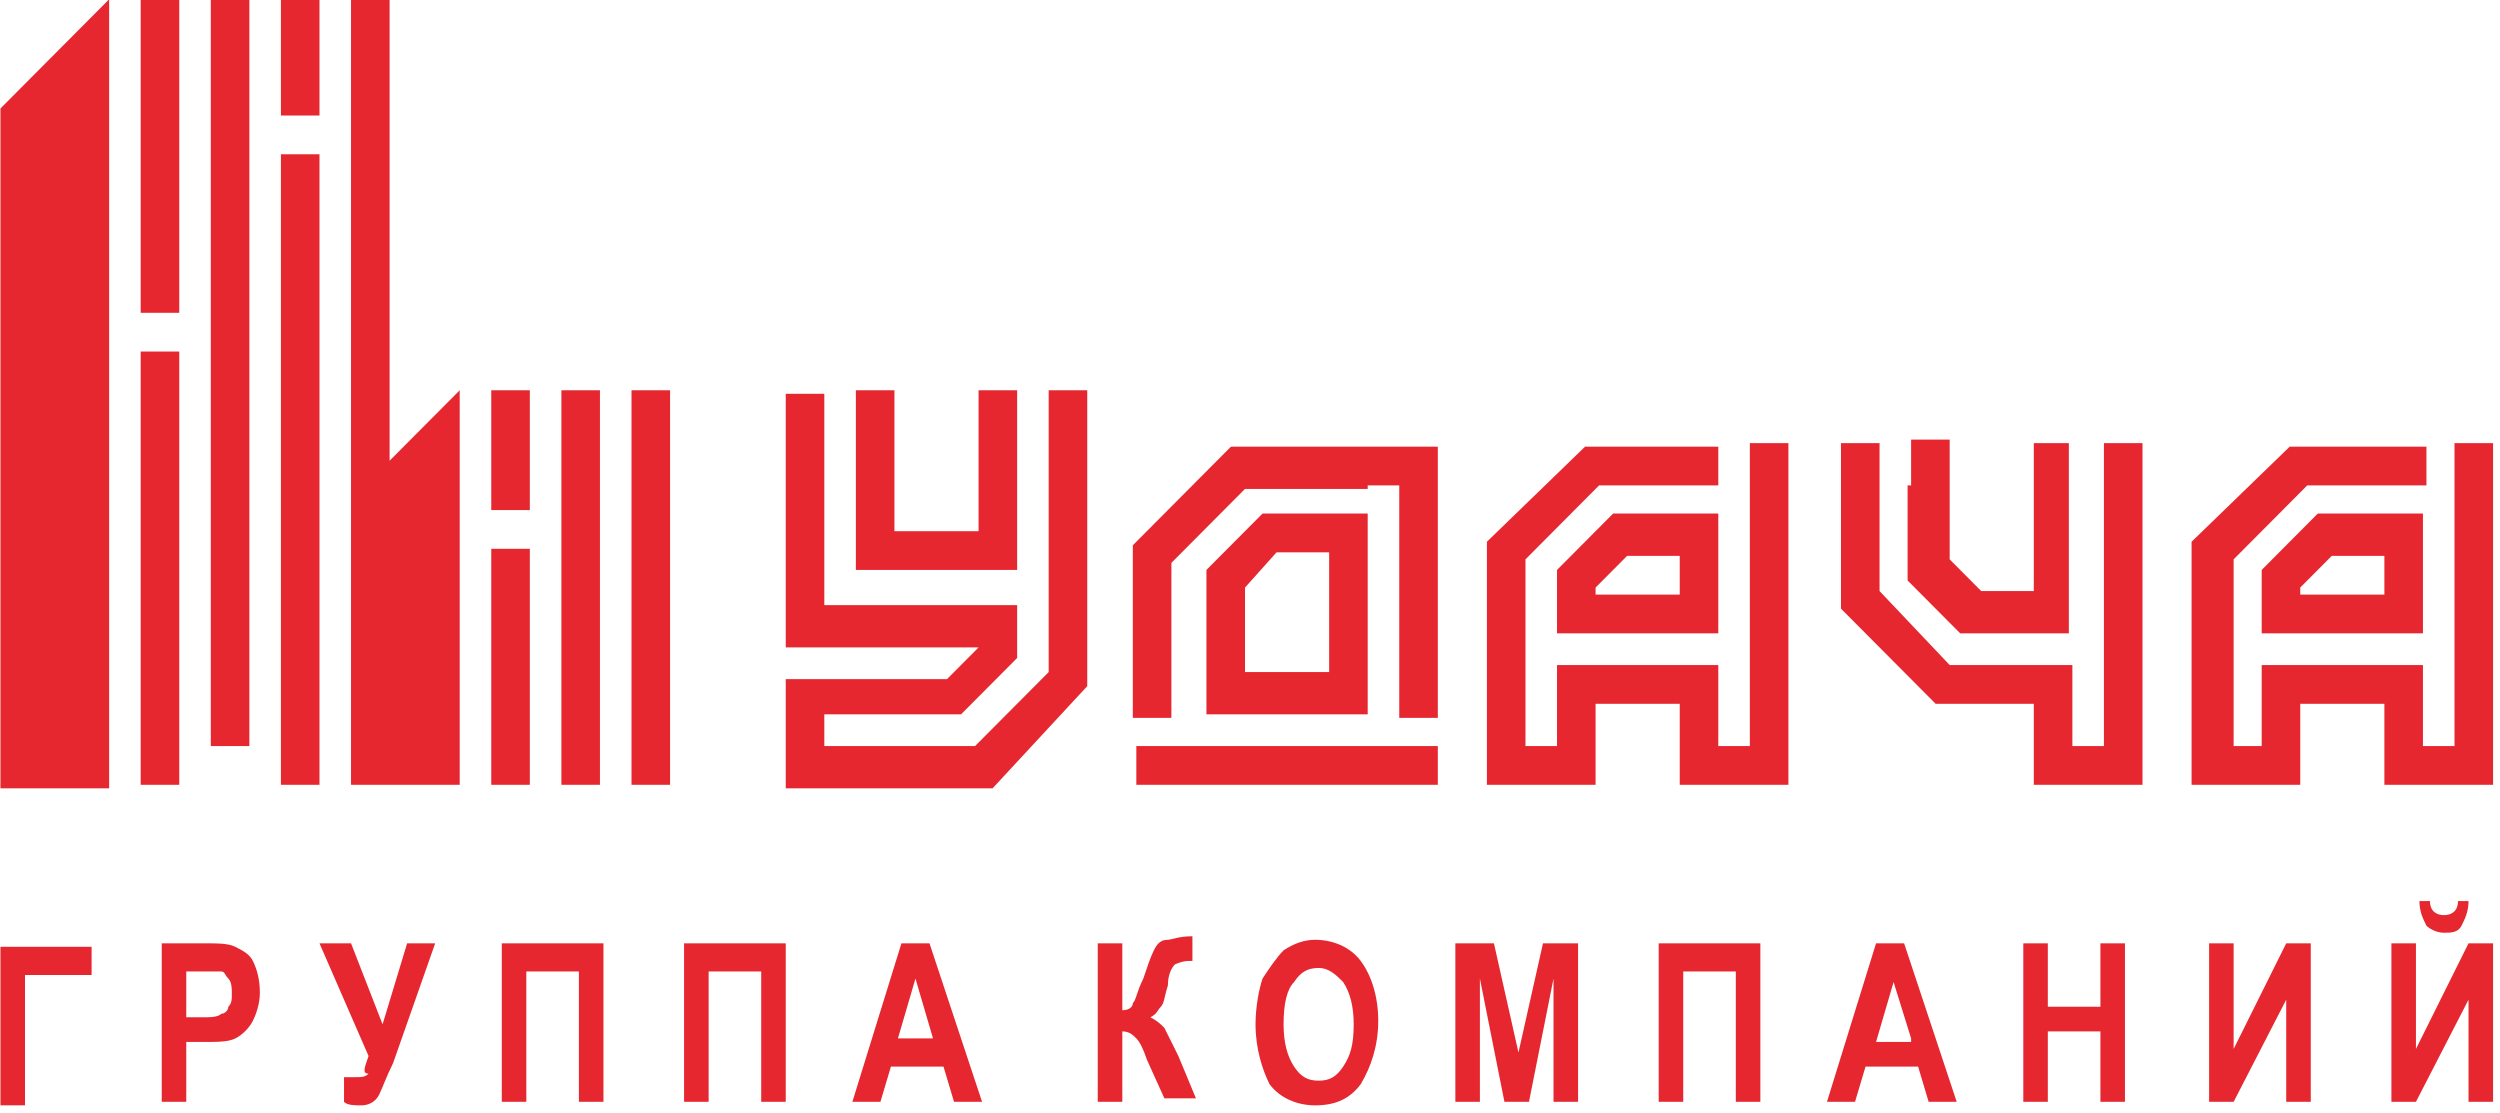
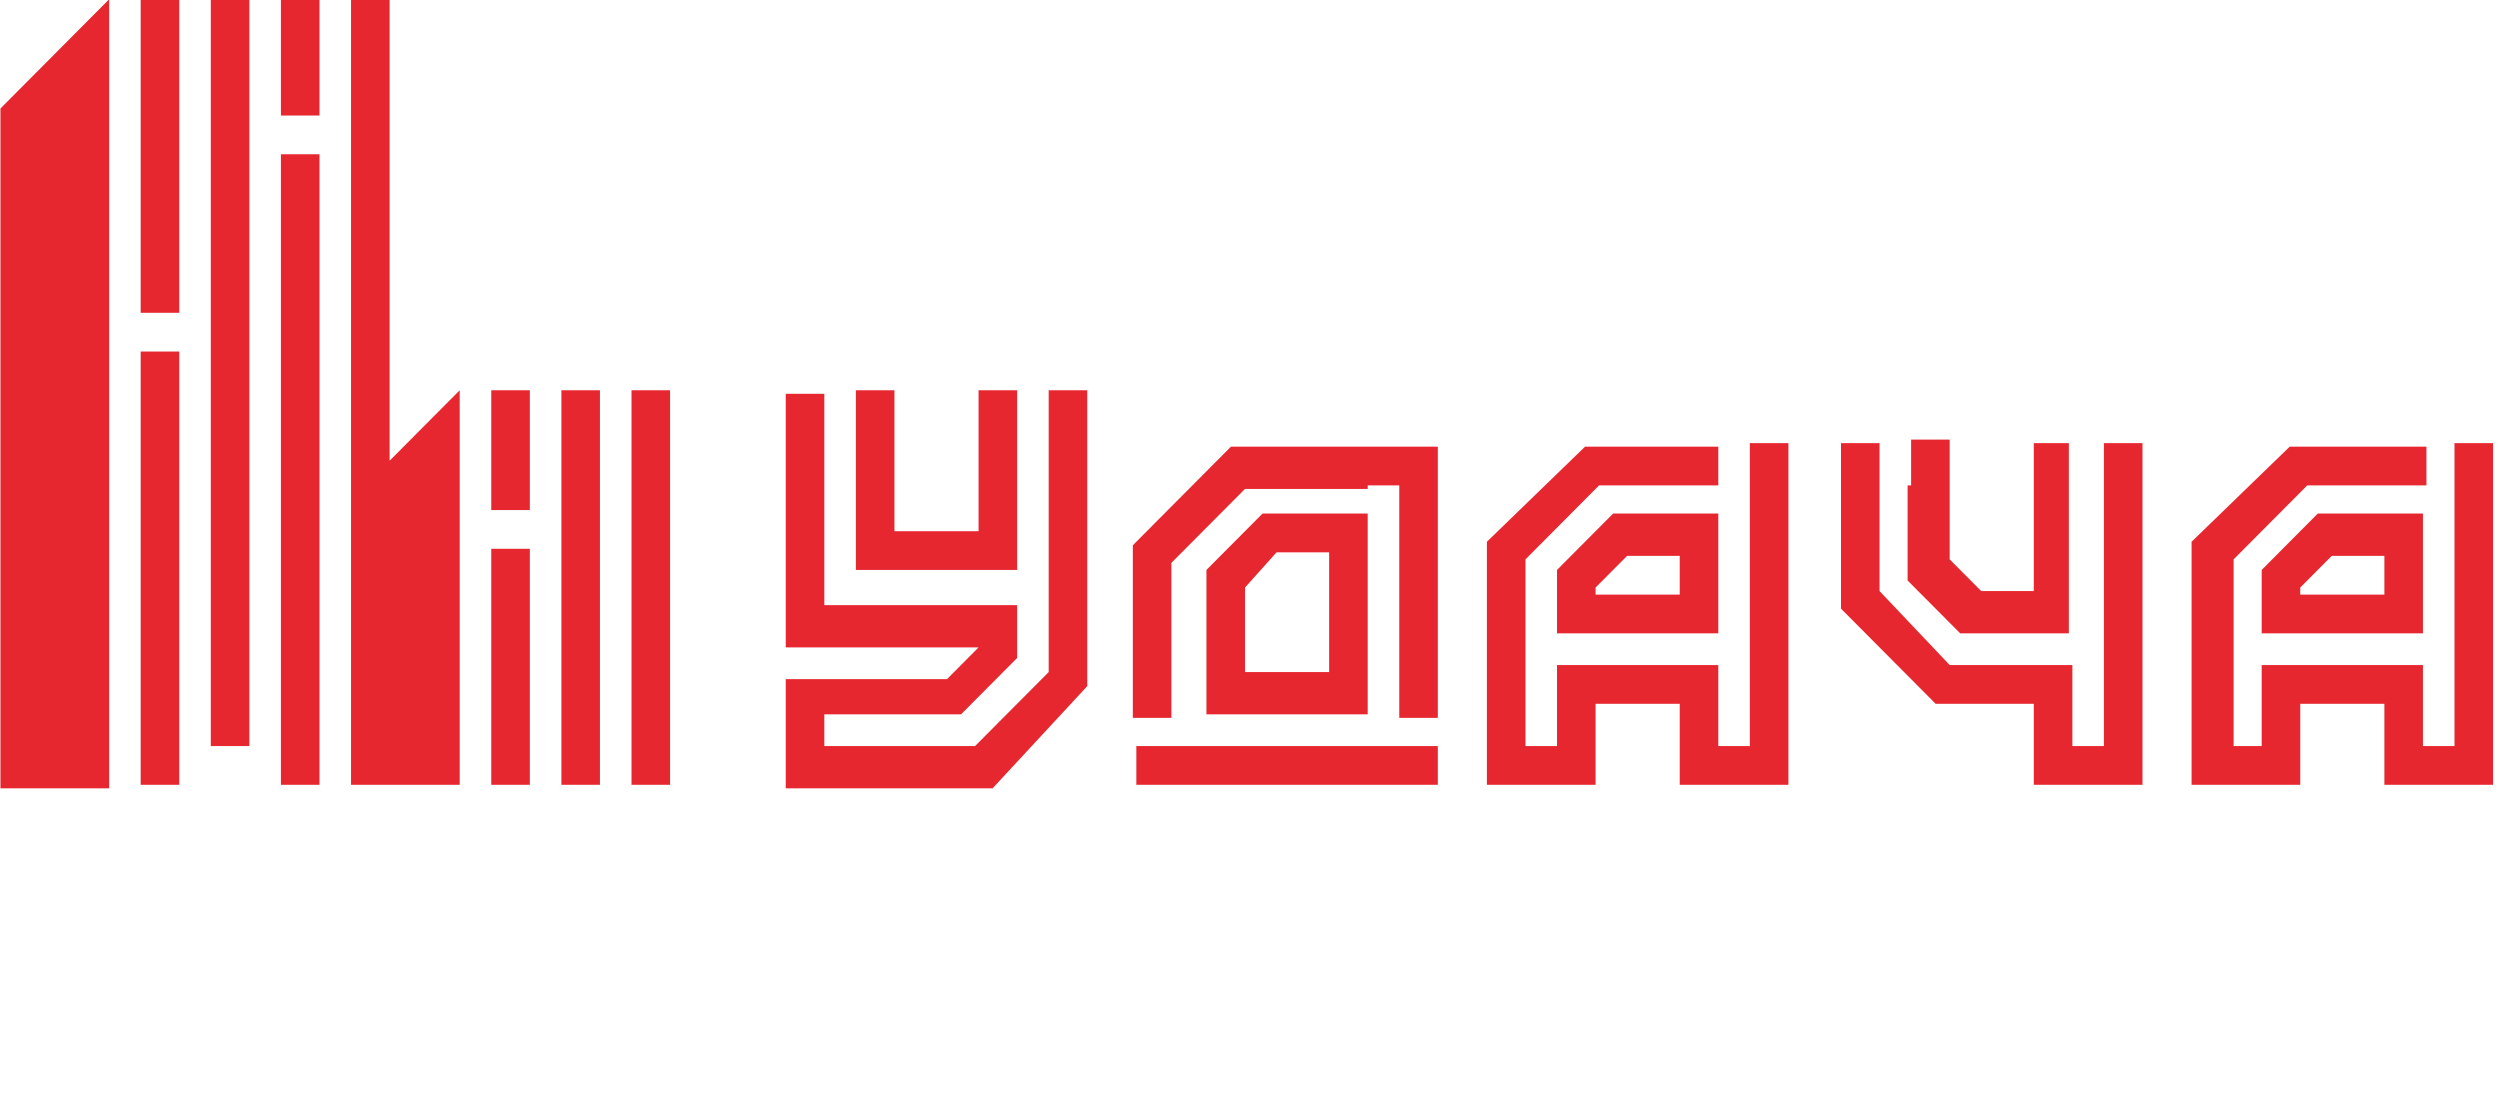
<svg xmlns="http://www.w3.org/2000/svg" width="146" height="65" viewBox="0 0 146 65" fill="none">
  <g clip-path="url(#clip0_70_102)">
    <path d="M70.456 33.284V41.718H79.874V29.992H73.732L70.456 33.284ZM35.037 25.878V45.832H32.785V22.792H35.037V25.878ZM10.468 5.923V18.266H8.216V-0.042H10.468V5.923ZM10.468 45.832H8.216V20.529H10.468V45.832ZM30.942 25.878V29.786H28.69V22.792H30.942V25.878ZM30.942 45.832H28.69V32.049H30.942V45.832ZM18.658 5.923V6.746H16.406V-0.042H18.658V5.923ZM18.658 45.832H16.406V9.009H18.658V45.832ZM14.563 5.923V43.569H12.311V-0.042H14.563V5.923ZM26.847 28.758V45.832H20.5V-0.042H22.753V26.906L26.847 22.792V28.758ZM6.374 5.923V46.038H0.027V6.335L6.374 -0.042V5.923ZM39.132 25.878V45.832H36.88V22.792H39.132V25.878ZM122.869 43.569H121.027V38.838H113.861L109.766 34.518V25.878H107.514V35.546L113.041 41.101H118.774V45.832H125.122V25.878H122.869V43.569ZM111.404 28.346V33.901L114.475 36.986H120.821V25.878H118.774V34.518H115.703L113.861 32.666V25.672H111.609V28.346H111.404ZM130.24 43.569H132.083V38.838H141.5V43.569H143.343V25.878H145.595V45.832H139.248V41.101H134.334V45.832H127.988V31.638L133.72 26.084H141.705V28.346H134.743L130.444 32.666V43.569H130.24ZM132.083 36.986V33.284L135.358 29.992H141.5V36.986H132.083ZM134.334 34.724H139.248V32.461H136.177L134.334 34.312V34.724ZM89.088 43.569H90.93V38.838H100.348V43.569H102.191V25.878H104.443V45.832H98.096V41.101H93.182V45.832H86.835V31.638L92.568 26.084H100.348V28.346H93.387L89.088 32.666V43.569ZM90.93 36.986V33.284L94.206 29.992H100.348V36.986H90.93ZM93.182 34.724H98.096V32.461H95.025L93.182 34.312V34.724ZM63.495 40.072V22.792H61.243V39.249L56.944 43.569H48.14V41.718H56.125L59.401 38.426V35.341H48.14V22.998H45.888V37.809H57.148L55.306 39.661H45.888V46.038H57.967L63.495 40.072ZM59.401 22.792H57.148V31.021H52.235V22.792H49.983V33.284H59.401V22.792ZM81.717 43.569H66.362V45.832H83.969V43.569H81.717ZM79.874 28.346H81.717V41.924H83.969V26.084H71.889L66.157 31.844V41.924H68.409V32.872L72.709 28.552H79.874V28.346ZM72.709 34.312L74.551 32.255H77.622V39.249H72.709V34.312Z" fill="#E6272F" />
-     <path d="M0.027 64.347V55.295H5.35V56.941H1.46V64.553H0.027V64.347ZM9.445 64.347V55.09H11.902C12.72 55.09 13.335 55.09 13.744 55.295C14.154 55.501 14.563 55.707 14.768 56.118C14.973 56.53 15.177 57.147 15.177 57.97C15.177 58.587 14.973 59.204 14.768 59.615C14.563 60.027 14.154 60.438 13.744 60.644C13.335 60.85 12.72 60.85 11.902 60.85H10.878V64.347H9.445ZM10.878 56.735V59.41H11.697C12.311 59.41 12.72 59.41 12.925 59.204C13.13 59.204 13.335 58.998 13.335 58.792C13.539 58.587 13.539 58.381 13.539 57.97C13.539 57.764 13.539 57.352 13.335 57.147C13.13 56.941 13.13 56.735 12.925 56.735C12.72 56.735 12.311 56.735 11.697 56.735H10.878ZM21.524 61.672L18.658 55.09H20.5L22.343 59.821L23.776 55.09H25.414L22.957 62.084C22.548 62.907 22.343 63.524 22.138 63.935C21.934 64.347 21.524 64.553 21.115 64.553C20.705 64.553 20.296 64.553 20.091 64.347V62.907C20.296 62.907 20.5 62.907 20.705 62.907C21.115 62.907 21.319 62.907 21.524 62.701C21.115 62.701 21.319 62.29 21.524 61.672ZM30.737 64.347H29.304V55.09H35.242V64.347H33.808V56.735H30.737V64.347ZM41.384 64.347H39.95V55.09H45.888V64.347H44.455V56.735H41.384V64.347ZM57.353 64.347H55.715L55.101 62.29H52.03L51.416 64.347H49.778L52.644 55.09H54.282L57.353 64.347ZM54.487 60.644L53.463 57.147L52.439 60.644H54.487ZM64.109 64.347V55.09H65.543V58.998C65.952 58.998 66.157 58.792 66.157 58.587C66.362 58.381 66.362 57.97 66.771 57.147C66.976 56.53 67.181 55.913 67.385 55.501C67.59 55.09 67.795 54.884 68.204 54.884C68.409 54.884 68.818 54.678 69.637 54.678V56.118H69.433C69.023 56.118 68.614 56.324 68.614 56.324C68.409 56.53 68.204 56.941 68.204 57.558C67.999 58.175 67.999 58.587 67.795 58.792C67.59 58.998 67.59 59.204 67.181 59.41C67.59 59.615 67.795 59.821 67.999 60.027C68.204 60.438 68.409 60.85 68.818 61.672L69.842 64.141H67.999L66.976 61.878C66.771 61.261 66.566 60.85 66.362 60.644C66.157 60.438 65.952 60.233 65.543 60.233V64.347H64.109ZM73.323 59.821C73.323 58.792 73.527 57.764 73.732 57.147C74.142 56.53 74.551 55.913 74.961 55.501C75.575 55.09 76.189 54.884 76.803 54.884C77.827 54.884 78.851 55.295 79.465 56.118C80.079 56.941 80.489 58.175 80.489 59.615C80.489 61.056 80.079 62.29 79.465 63.318C78.851 64.141 78.032 64.553 76.803 64.553C75.779 64.553 74.756 64.141 74.142 63.318C73.732 62.495 73.323 61.261 73.323 59.821ZM74.961 59.821C74.961 60.85 75.165 61.672 75.575 62.29C75.984 62.907 76.394 63.112 77.008 63.112C77.622 63.112 78.032 62.907 78.441 62.29C78.851 61.672 79.055 61.055 79.055 59.821C79.055 58.792 78.851 57.97 78.441 57.352C78.032 56.941 77.622 56.53 77.008 56.53C76.394 56.53 75.984 56.735 75.575 57.352C75.165 57.764 74.961 58.587 74.961 59.821ZM84.993 64.347V55.09H87.245L88.678 61.467L90.111 55.09H92.159V64.347H90.725V57.147L89.292 64.347H87.859L86.426 57.147V64.347H84.993ZM98.301 64.347H96.868V55.09H102.805V64.347H101.372V56.735H98.301V64.347ZM114.271 64.347H112.632L112.018 62.29H108.947L108.333 64.347H106.695L109.561 55.09H111.2L114.271 64.347ZM111.609 60.644L110.585 57.352L109.561 60.85H111.609V60.644ZM118.161 64.347V55.09H119.593V58.792H122.664V55.09H124.098V64.347H122.664V60.233H119.593V64.347H118.161ZM129.012 64.347V55.09H130.444V61.261L133.515 55.09H134.949V64.347H133.515V58.381L130.444 64.347H129.012ZM139.658 64.347V55.09H141.091V61.261L144.162 55.09H145.595V64.347H144.162V58.381L141.091 64.347H139.658ZM143.547 52.621H144.162C144.162 53.238 143.957 53.65 143.753 54.061C143.547 54.472 143.138 54.472 142.729 54.472C142.319 54.472 141.91 54.267 141.705 54.061C141.5 53.65 141.295 53.238 141.295 52.621H141.91C141.91 53.238 142.319 53.444 142.729 53.444C143.138 53.444 143.547 53.238 143.547 52.621Z" fill="#E6272F" />
  </g>
  <defs>
    <clipPath id="clip0_70_102">
      <rect width="146" height="65" fill="white" />
    </clipPath>
  </defs>
</svg>